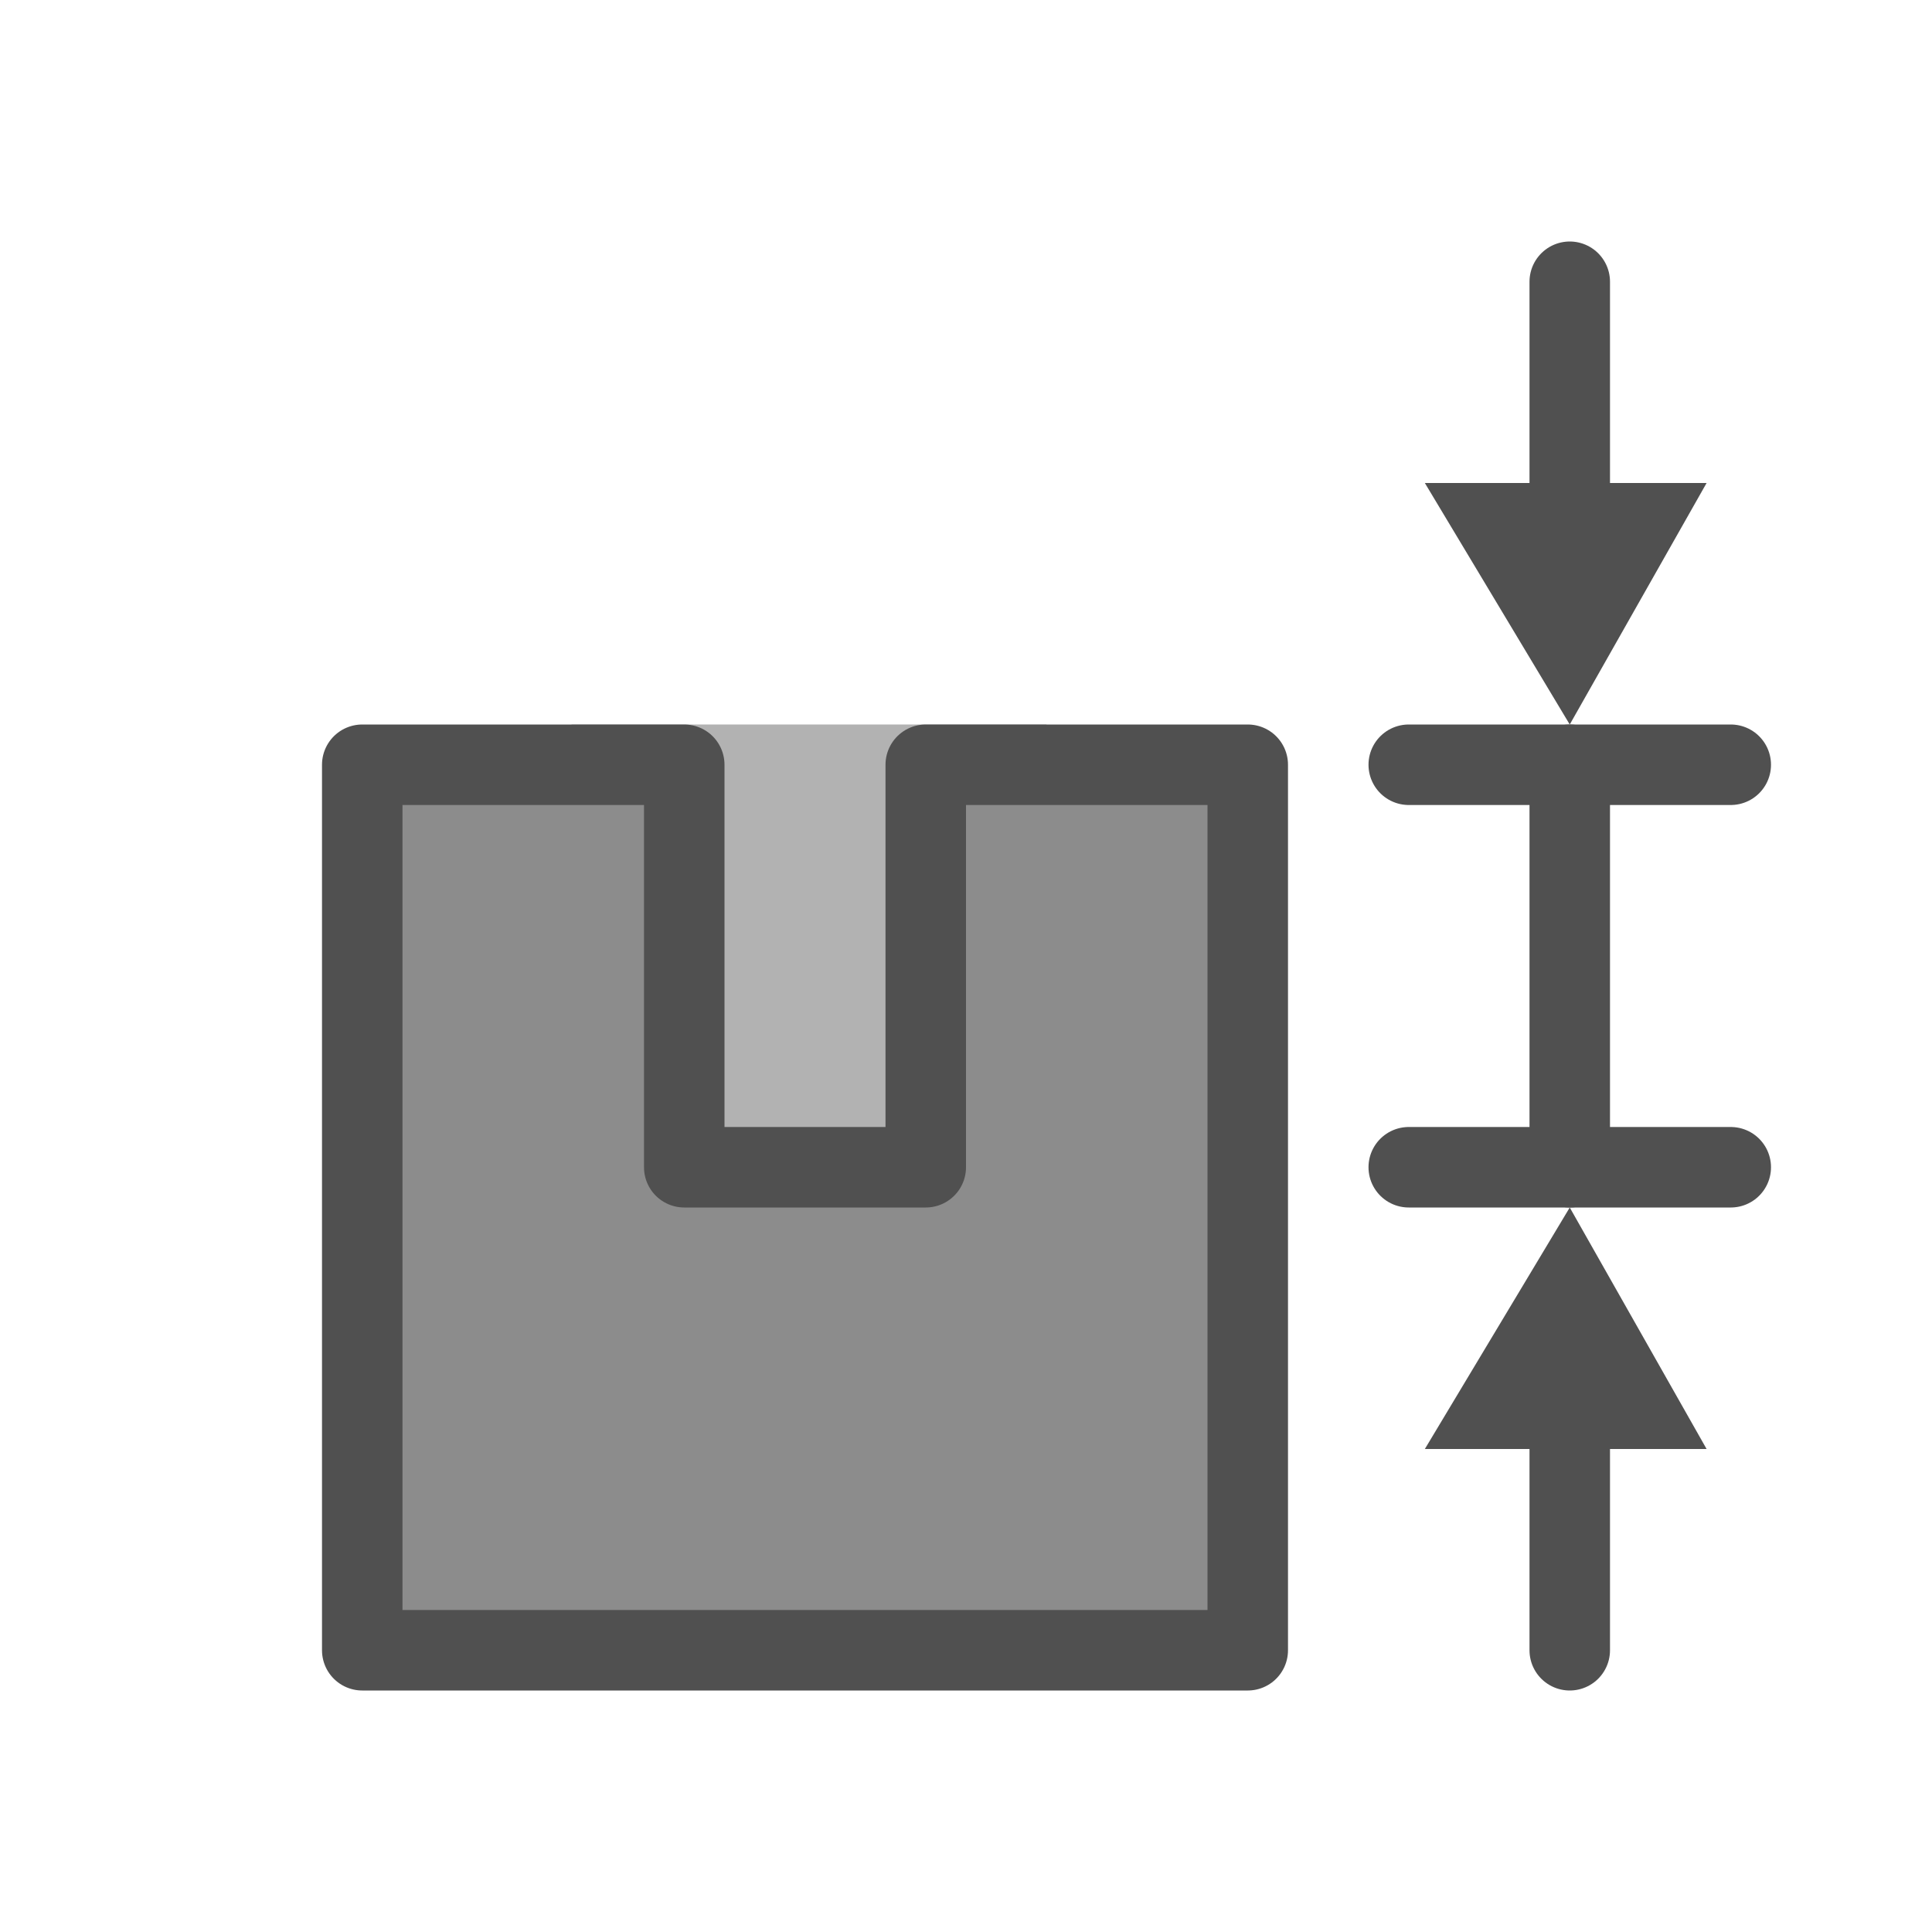
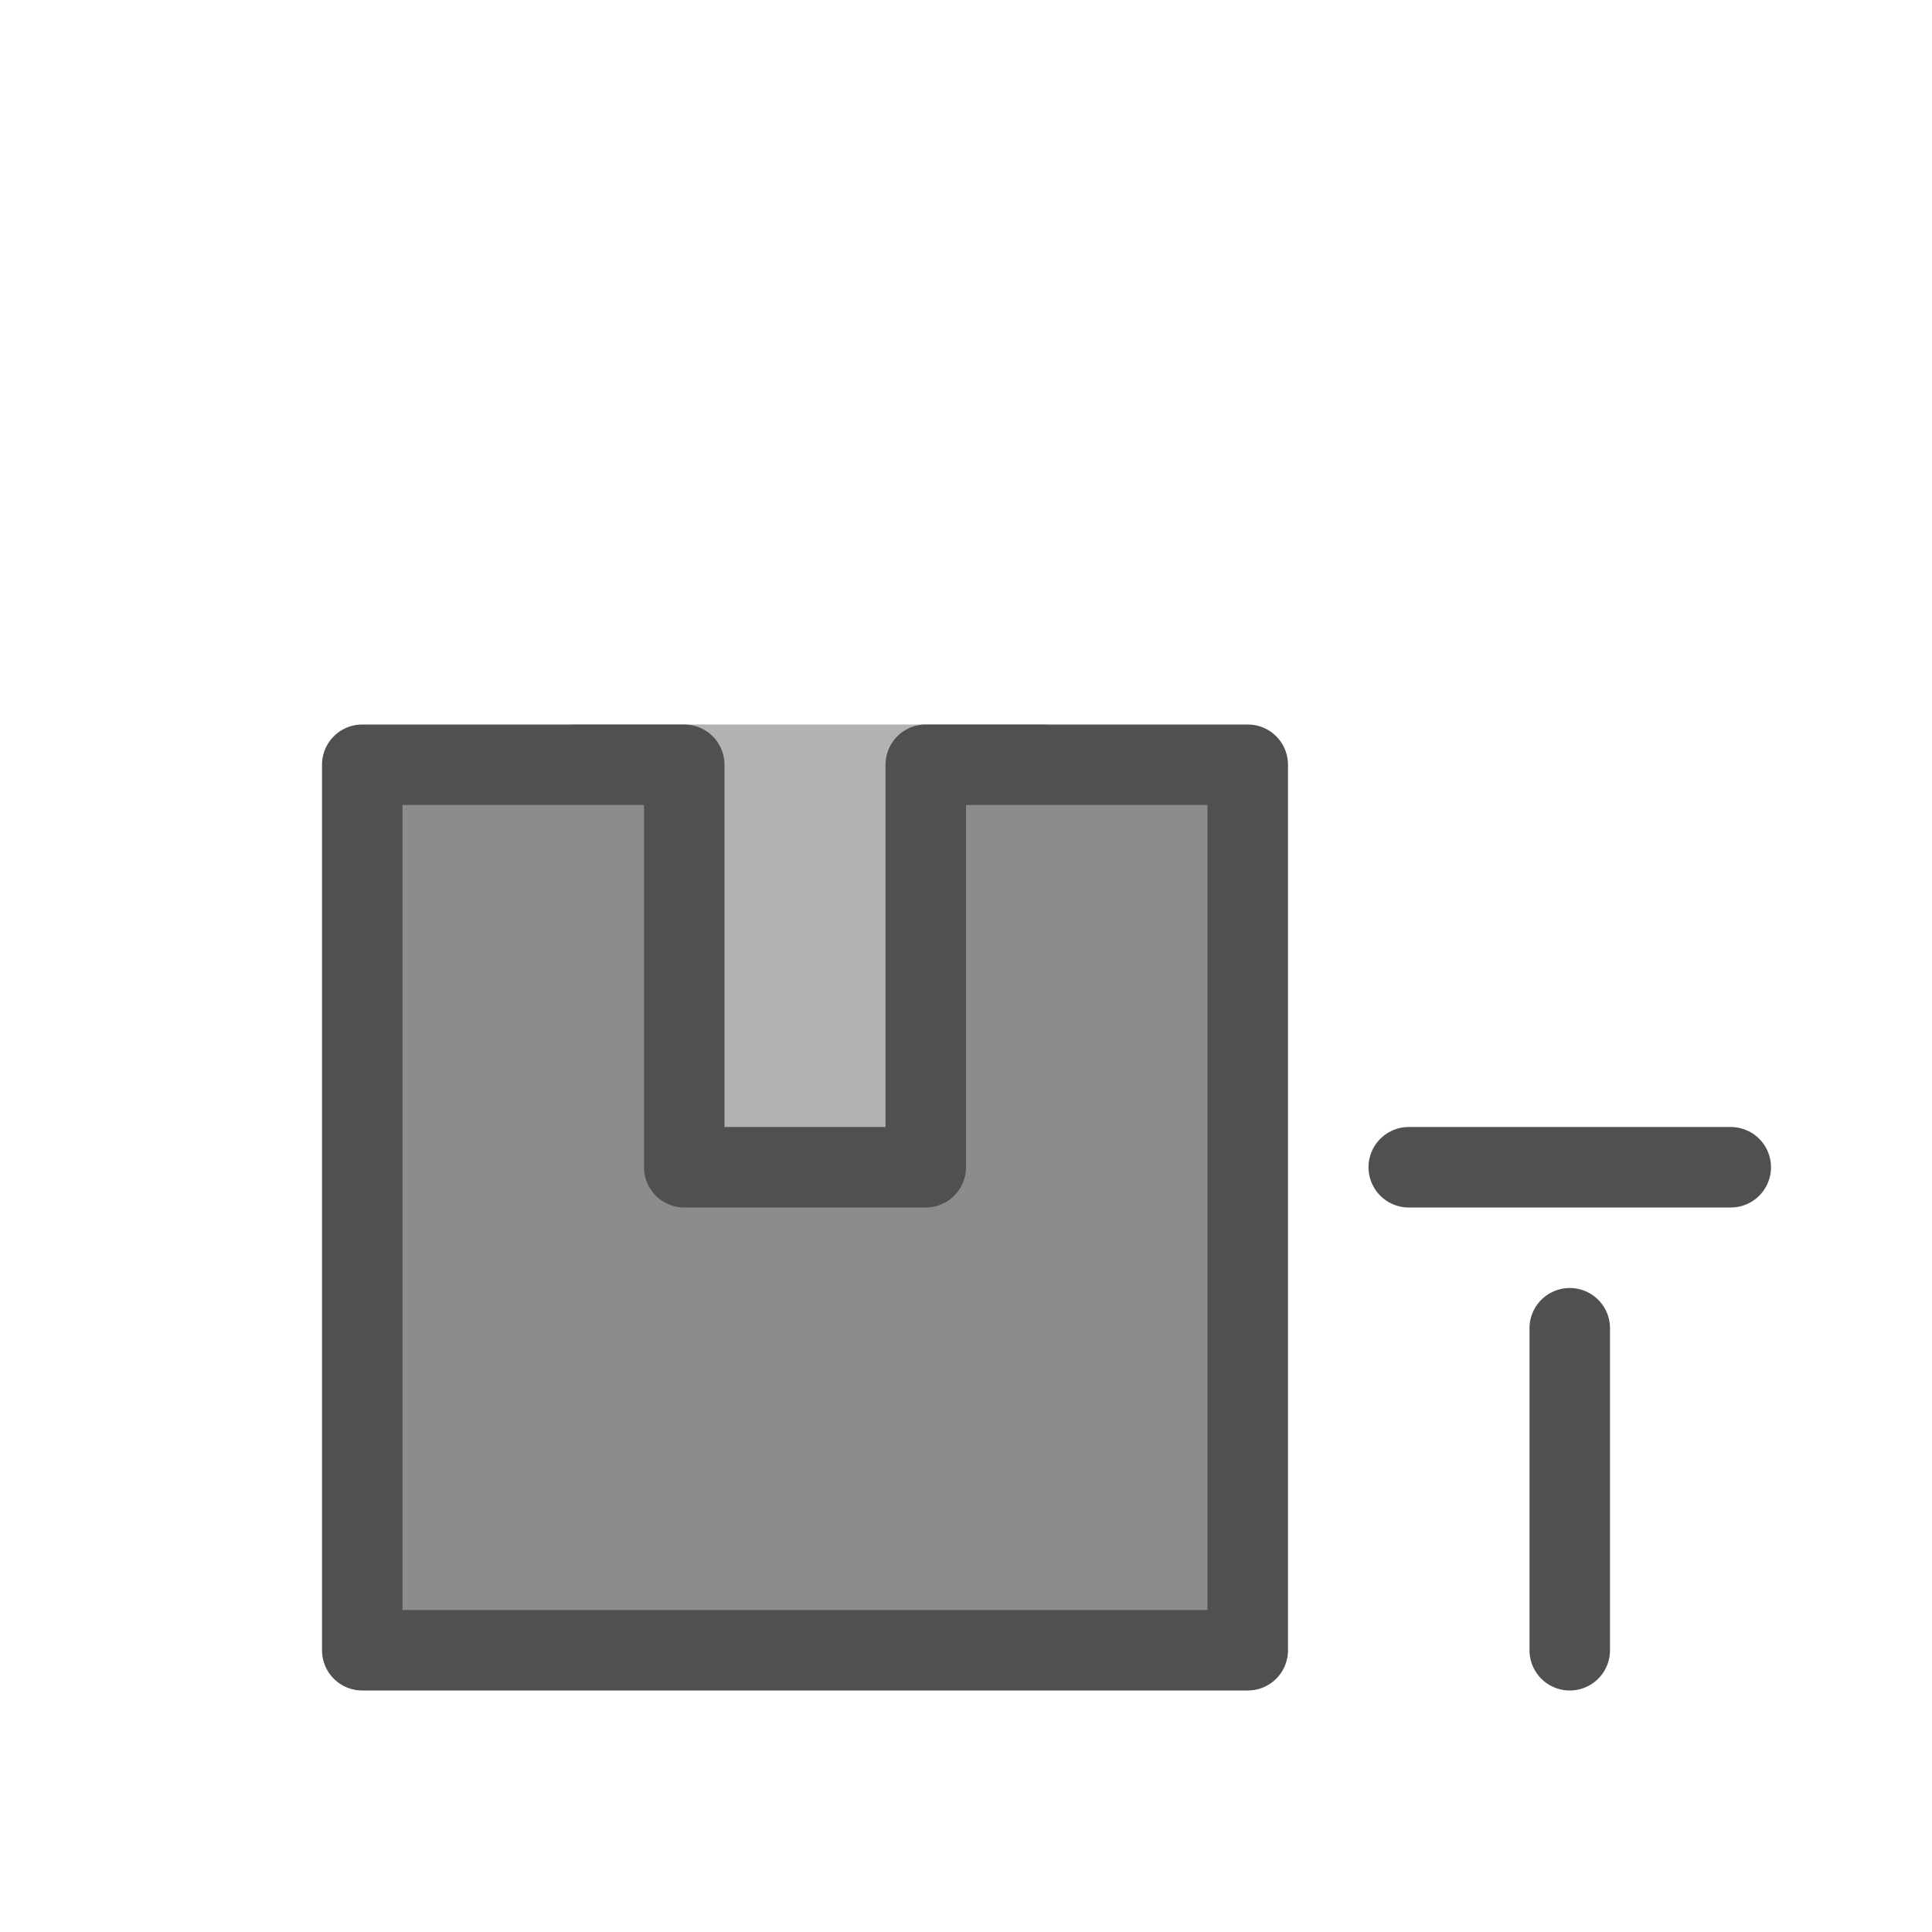
<svg xmlns="http://www.w3.org/2000/svg" version="1.1" id="icon" x="0px" y="0px" viewBox="0 0 24 24" style="enable-background:new 0 0 24 24;" xml:space="preserve">
  <style type="text/css">
	.st0{fill:#B2B2B2;}
	.st1{fill:#8C8C8C;stroke:#505050;stroke-linecap:round;stroke-linejoin:round;}
	.st2{fill:#505050;}
	.st3{fill:none;stroke:#505050;stroke-linecap:round;stroke-linejoin:round;stroke-miterlimit:10;}
</style>
  <rect x="7.1" y="9" class="st0" width="5.9" height="5.6" />
  <polygon class="st1" points="15.5,9.5 11.5,9.5 11.5,14.5 8.5,14.5 8.5,9.5 4.5,9.5 4.5,20.5 15.5,20.5 " />
-   <polygon class="st2" points="21.2,6 19.5,9 17.7,6 " />
-   <polygon class="st2" points="17.7,18 19.5,15 21.2,18 " />
-   <line class="st3" x1="19.5" y1="9.5" x2="19.5" y2="14.5" />
  <line class="st3" x1="17.5" y1="14.5" x2="21.5" y2="14.5" />
-   <line class="st3" x1="17.5" y1="9.5" x2="21.5" y2="9.5" />
-   <line class="st3" x1="19.5" y1="3.5" x2="19.5" y2="7.5" />
  <line class="st3" x1="19.5" y1="16.5" x2="19.5" y2="20.5" />
</svg>